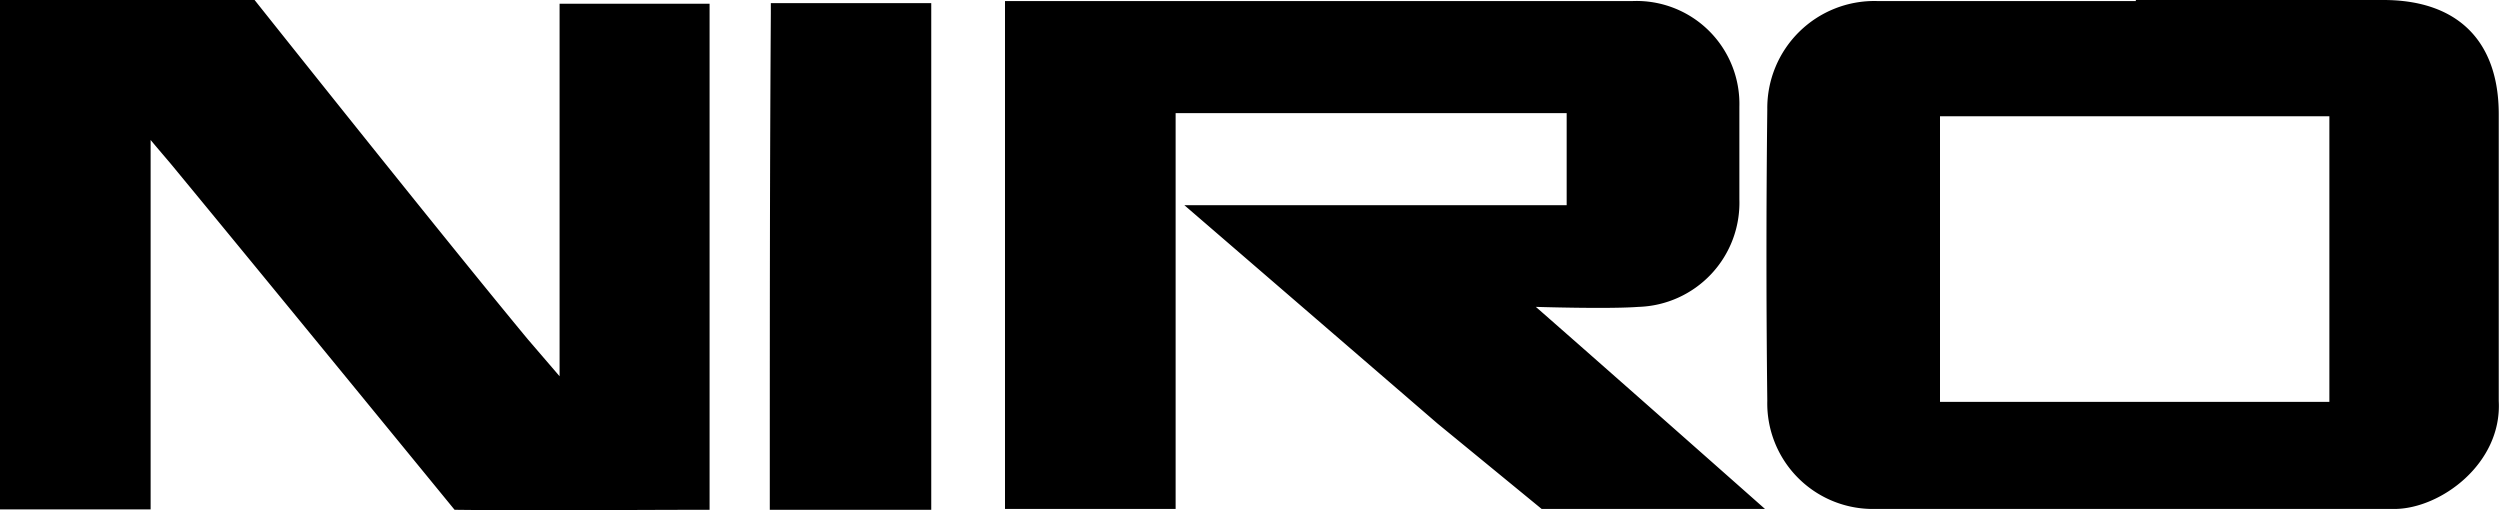
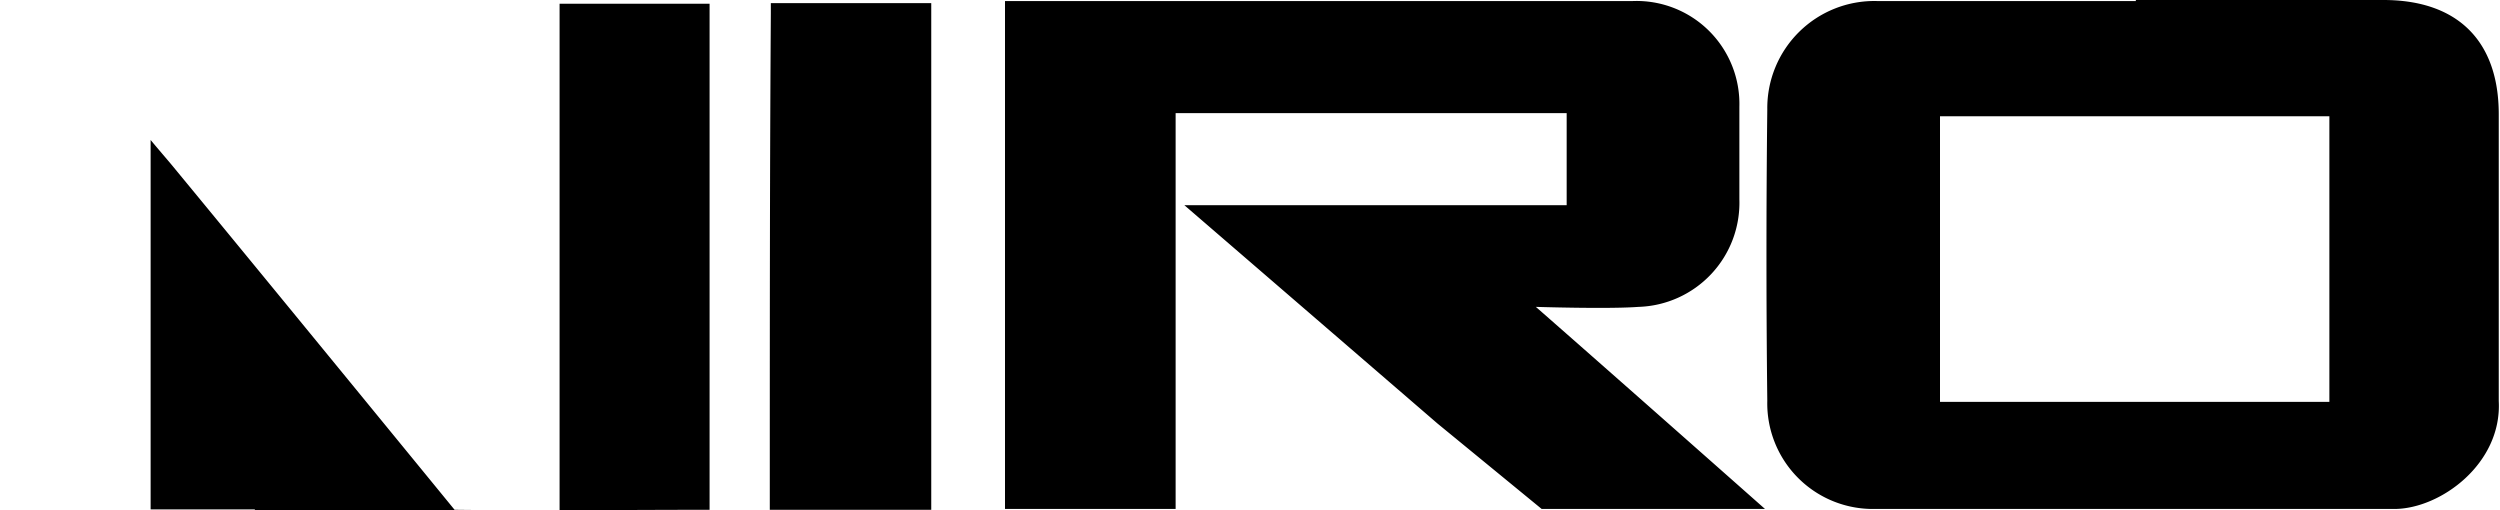
<svg xmlns="http://www.w3.org/2000/svg" width="120" height="24.49" data-name="Calque 1" viewBox="0 0 120 24.49">
-   <path d="M73.72 14.73c3.43 3 11 9.7 11 9.7H74l-5-4.1L56.85 9.85H75.2V5.43H56.43v19h-8.19V.05h30.13a4.94 4.94 0 0 1 5.12 5.07v4.45a5 5 0 0 1-4.84 5.16c-1.46.11-4.92 0-4.93 0M102.52 0h11.88c3.6 0 5.54 2 5.54 5.48v13.77c.16 3-2.79 5.17-5 5.18H89.83a5.07 5.07 0 0 1-5-5.19q-.08-7 0-14A5.14 5.14 0 0 1 90.1.05h12.42Zm-9.4 19.29h18.69V5.58H93.12ZM34.06.18v24.29c-4 0-8.39.05-12.24 0 0 0-9.2-11.25-13.41-16.35-.3-.37-.62-.73-1.18-1.4v17.73H0V0h12.22s9 11.32 13.11 16.28l1.53 1.78V.18ZM37 .15h7.7v24.32h-7.75v-1.16c0-7.56 0-15.12.05-22.68Z" />
+   <path d="M73.72 14.73c3.43 3 11 9.7 11 9.7H74l-5-4.1L56.85 9.85H75.2V5.43H56.43v19h-8.19V.05h30.13a4.94 4.94 0 0 1 5.12 5.07v4.45a5 5 0 0 1-4.84 5.16c-1.46.11-4.92 0-4.93 0M102.52 0h11.88c3.6 0 5.54 2 5.54 5.48v13.77c.16 3-2.79 5.17-5 5.18H89.83a5.07 5.07 0 0 1-5-5.19q-.08-7 0-14A5.14 5.14 0 0 1 90.1.05h12.42Zm-9.4 19.29h18.69V5.58H93.12ZM34.06.18v24.29c-4 0-8.39.05-12.24 0 0 0-9.2-11.25-13.41-16.35-.3-.37-.62-.73-1.18-1.4v17.73H0h12.22s9 11.32 13.11 16.28l1.53 1.78V.18ZM37 .15h7.7v24.32h-7.75v-1.16c0-7.56 0-15.12.05-22.68Z" />
</svg>